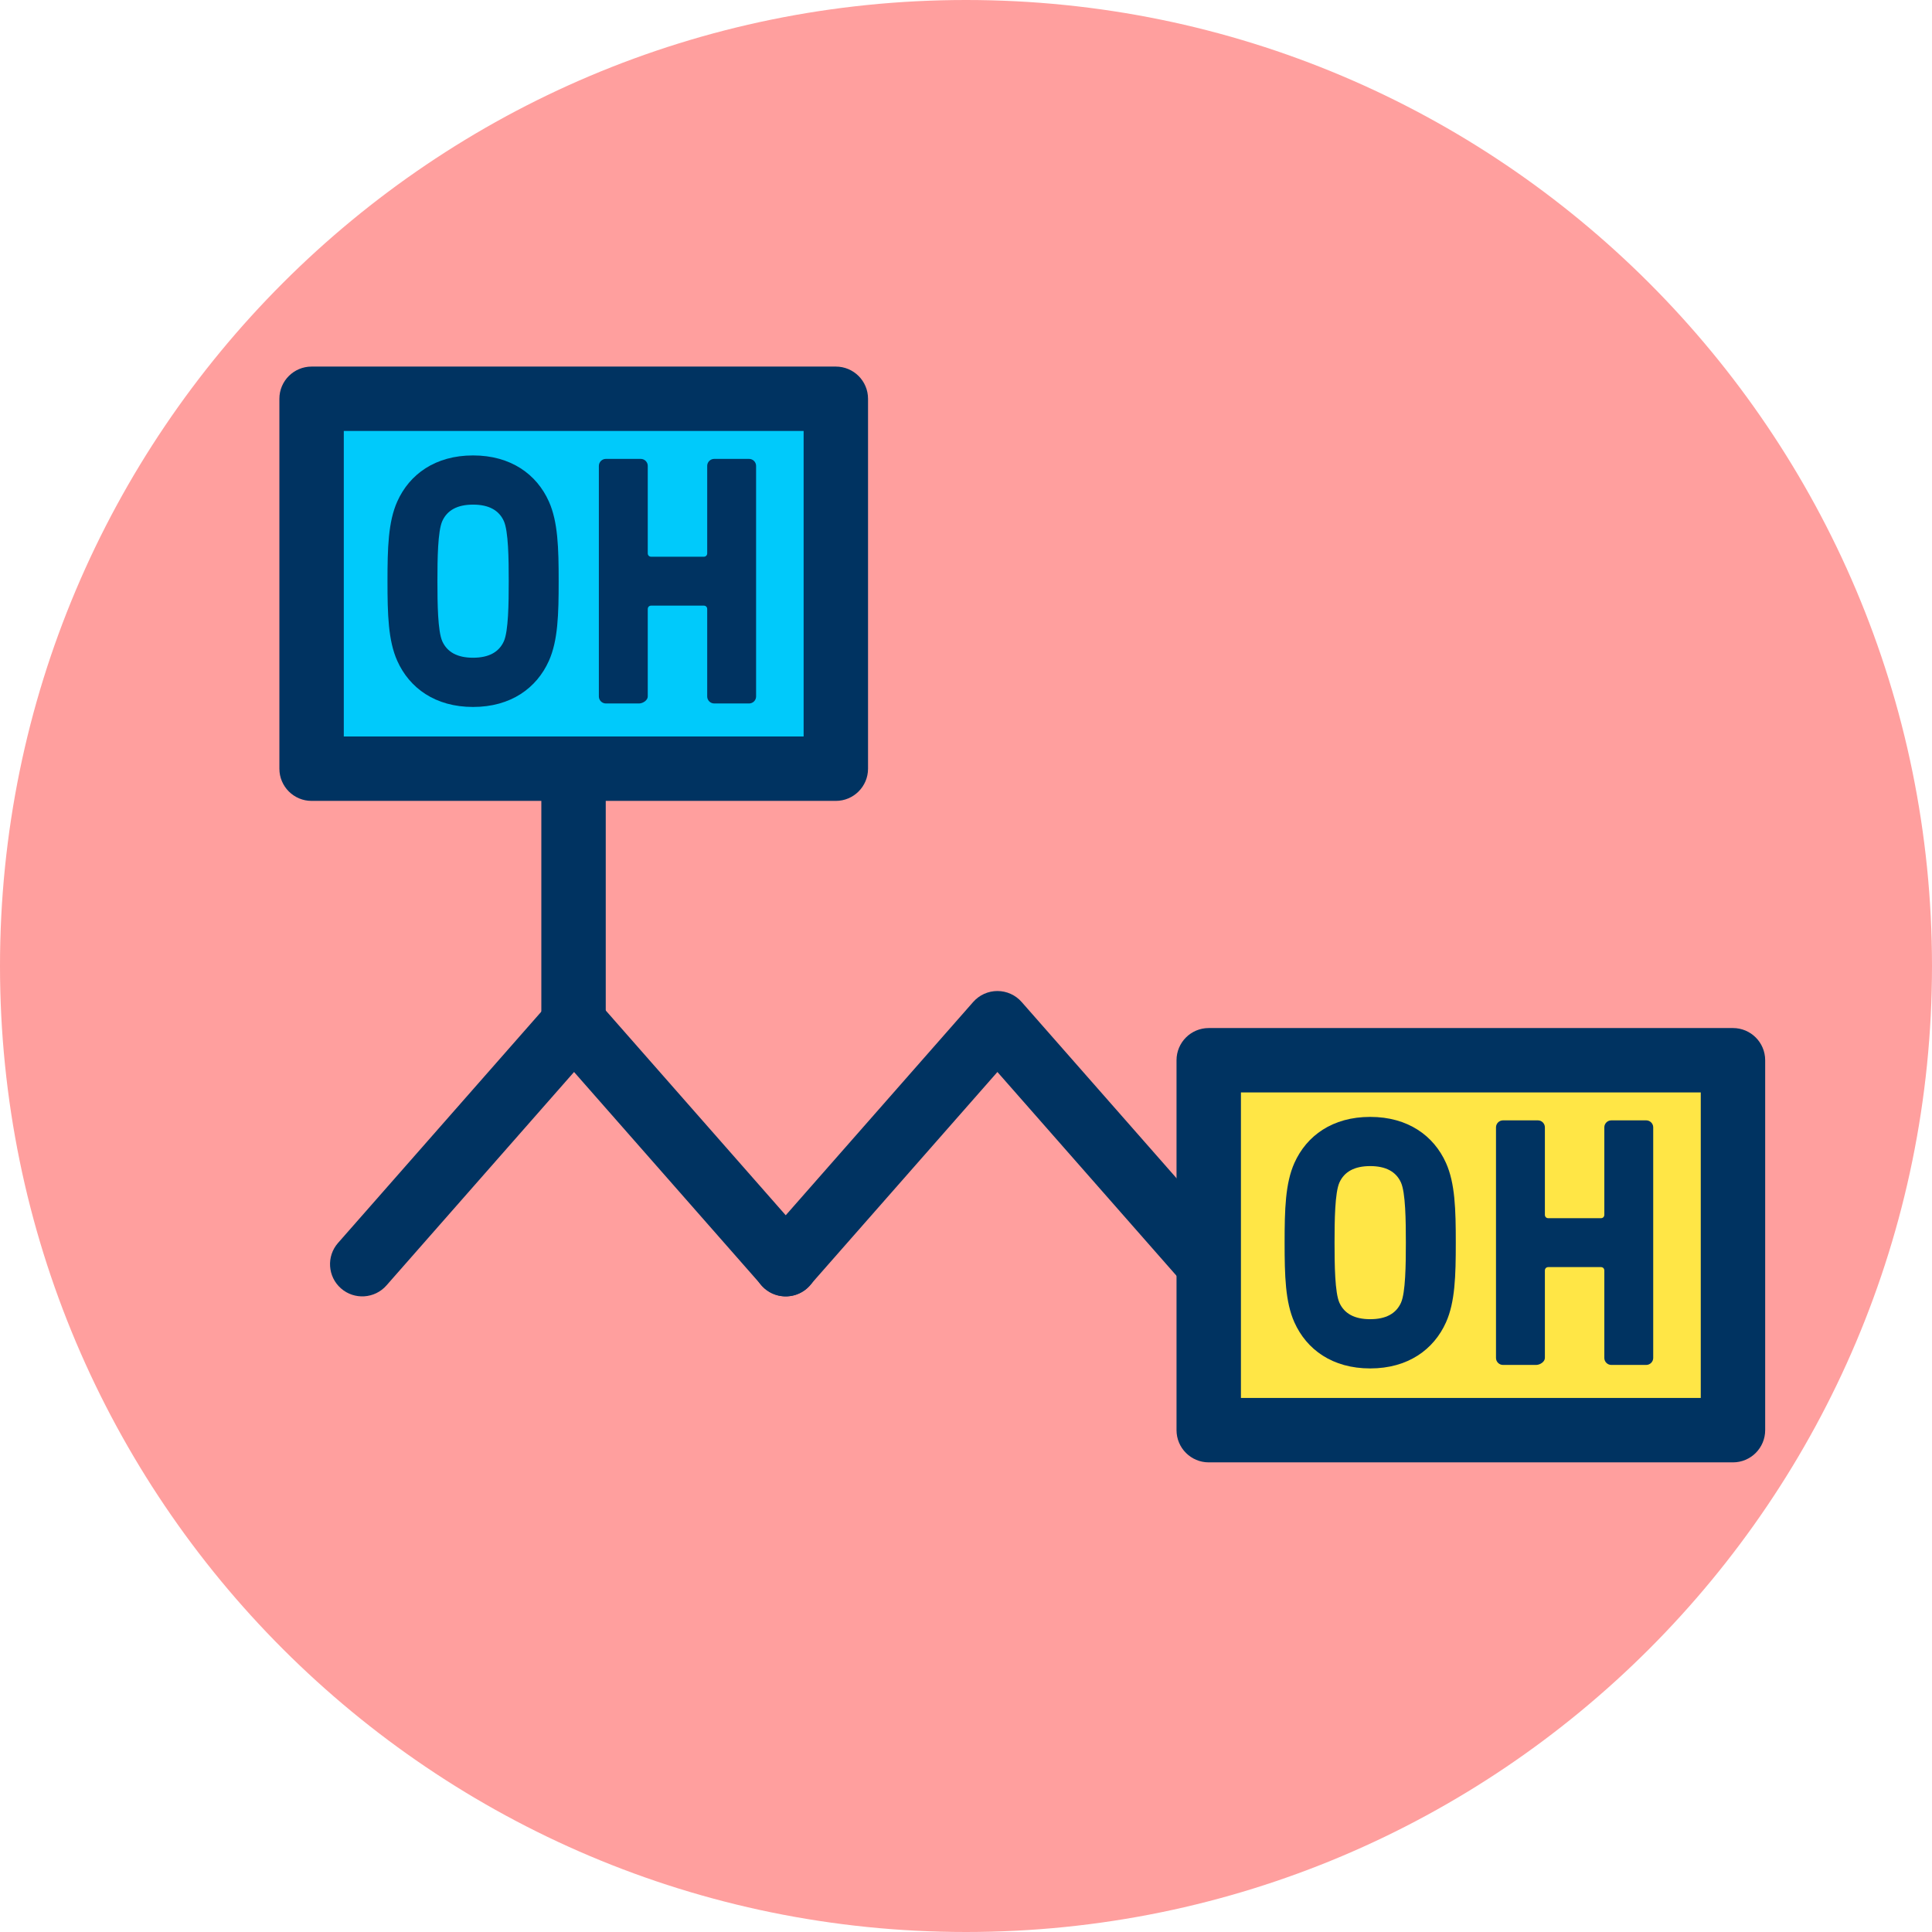
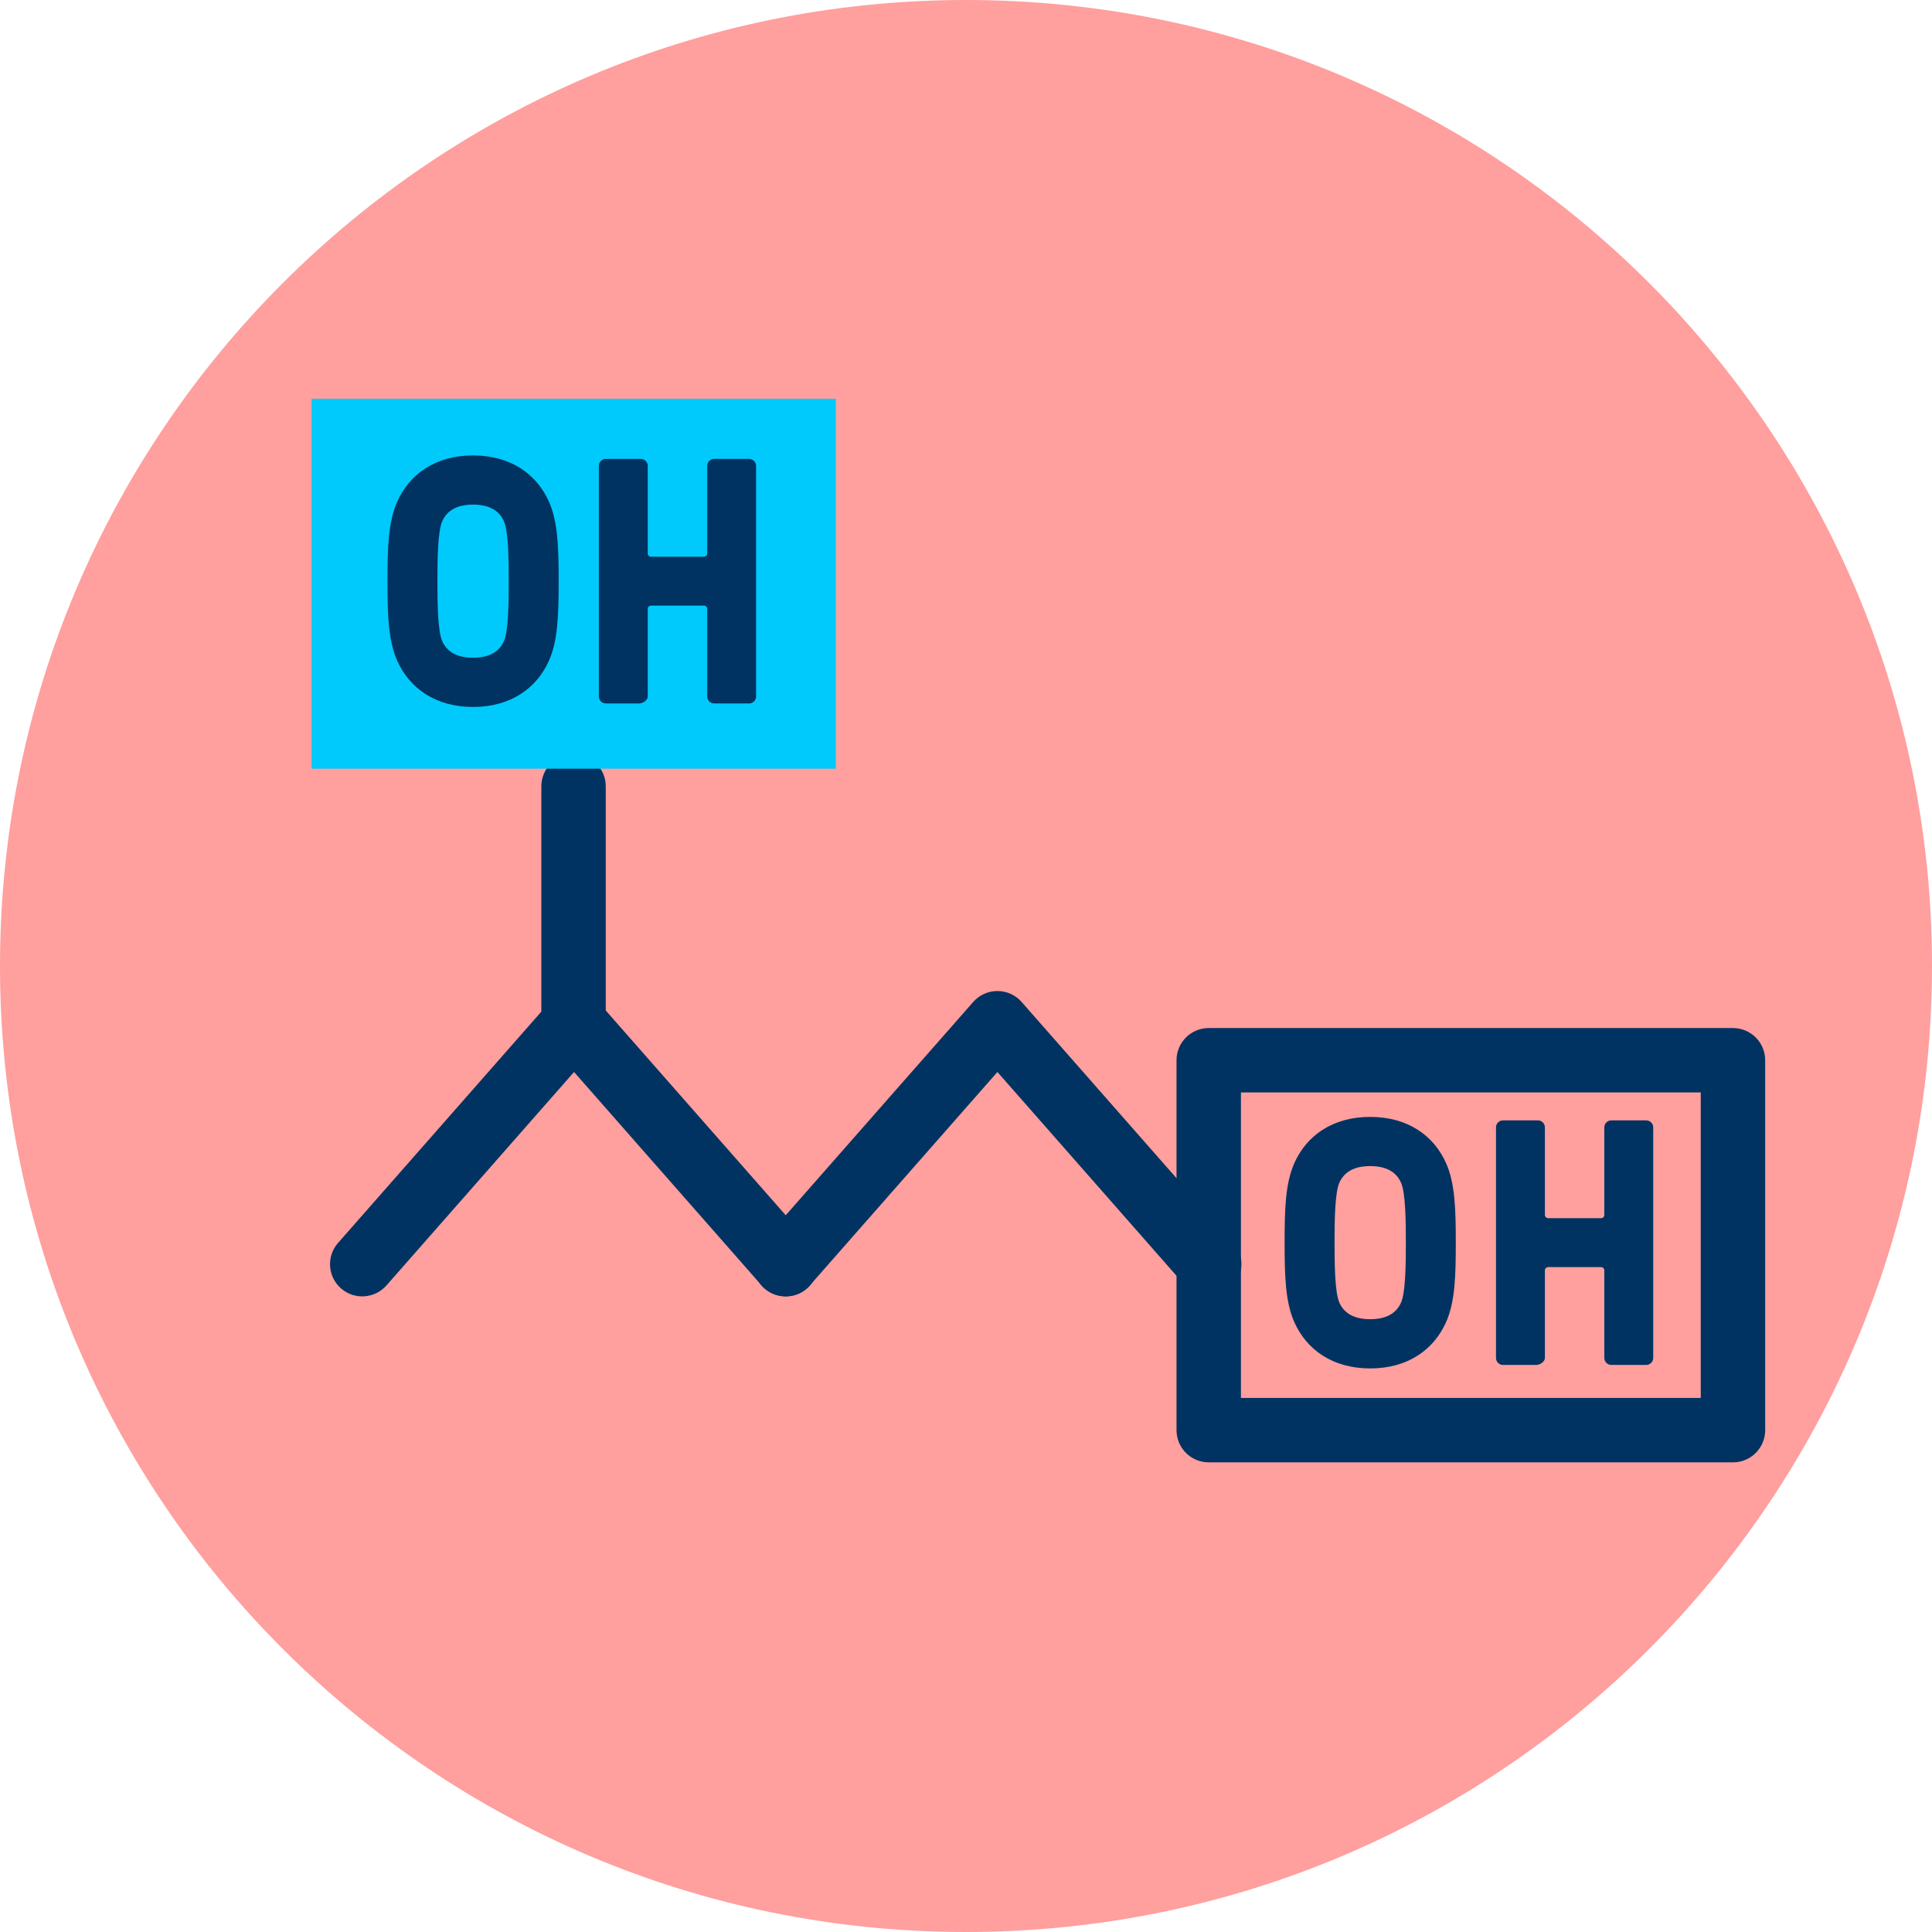
<svg xmlns="http://www.w3.org/2000/svg" xmlns:ns1="http://www.serif.com/" width="100%" height="100%" viewBox="0 0 120 120" version="1.1" xml:space="preserve" style="fill-rule:evenodd;clip-rule:evenodd;stroke-linejoin:round;stroke-miterlimit:2;">
  <g transform="matrix(1,0,0,1,-137.485,-279.054)">
    <g id="_2-3" ns1:id="2-3" transform="matrix(1,0,0,1,137.485,279.054)">
      <rect x="0" y="0" width="120" height="120" style="fill:none;" />
      <g id="Warstwa-1" ns1:id="Warstwa 1">
        <path d="M120,60C120,93.14 93.137,120 60,120C26.86,120 0,93.136 0,60C0,26.86 26.863,0 60,0C93.14,0 120,26.864 120,60" style="fill:rgb(255,159,158);fill-rule:nonzero;" />
        <g transform="matrix(0.585,0,0,0.623,-65.066,-238.071)">
          <path d="M152.255,510.292L172.173,489.012C172.173,489.012 192.09,510.292 192.09,510.292C193.336,511.623 195.499,511.755 196.918,510.586C198.337,509.417 198.477,507.387 197.231,506.056L174.743,482.03C174.093,481.336 173.157,480.939 172.173,480.939C171.188,480.939 170.252,481.336 169.602,482.03L147.114,506.056C145.868,507.387 146.009,509.417 147.427,510.586C148.846,511.755 151.009,511.623 152.255,510.292Z" style="fill:rgb(0,51,97);" />
        </g>
        <g transform="matrix(0.585,0,0,0.623,-38.77,-238.071)">
          <path d="M152.255,510.292L172.173,489.012C172.173,489.012 192.09,510.292 192.09,510.292C193.336,511.623 195.499,511.755 196.918,510.586C198.337,509.417 198.477,507.387 197.231,506.056L174.743,482.03C174.093,481.336 173.157,480.939 172.173,480.939C171.188,480.939 170.252,481.336 169.602,482.03L147.114,506.056C145.868,507.387 146.009,509.417 147.427,510.586C148.846,511.755 151.009,511.623 152.255,510.292Z" style="fill:rgb(0,51,97);" />
        </g>
        <g transform="matrix(0.821,0,0,0.821,-99.282,-328.673)">
          <path d="M166.755,477.922L166.755,459.823C166.755,458.478 165.663,457.387 164.319,457.387C162.974,457.387 161.882,458.478 161.882,459.823L161.882,477.922C161.882,479.266 162.974,480.358 164.319,480.358C165.663,480.358 166.755,479.266 166.755,477.922Z" style="fill:rgb(0,51,97);" />
        </g>
        <g transform="matrix(0.821,0,0,0.821,-99.642,-337.617)">
-           <rect x="212.812" y="491.438" width="39.661" height="27.985" style="fill:rgb(255,230,70);" />
-         </g>
+           </g>
        <g transform="matrix(0.821,0,0,0.821,-99.642,-337.617)">
          <path d="M254.909,491.438C254.909,490.093 253.818,489.002 252.472,489.002L212.812,489.002C211.466,489.002 210.375,490.093 210.375,491.438L210.375,519.423C210.375,520.769 211.466,521.86 212.812,521.86L252.472,521.86C253.818,521.86 254.909,520.769 254.909,519.423L254.909,491.438ZM250.036,493.875L250.036,516.987C250.036,516.987 215.248,516.987 215.248,516.987C215.248,516.987 215.248,493.875 215.248,493.875L250.036,493.875Z" style="fill:rgb(0,51,97);" />
        </g>
        <g transform="matrix(0.821,0,0,0.821,-155.365,-378.702)">
          <rect x="212.812" y="491.438" width="39.661" height="27.985" style="fill:rgb(0,202,251);" />
        </g>
        <g transform="matrix(0.821,0,0,0.821,-155.365,-378.702)">
-           <path d="M254.909,491.438C254.909,490.093 253.818,489.002 252.472,489.002L212.812,489.002C211.466,489.002 210.375,490.093 210.375,491.438L210.375,519.423C210.375,520.769 211.466,521.86 212.812,521.86L252.472,521.86C253.818,521.86 254.909,520.769 254.909,519.423L254.909,491.438ZM250.036,493.875L250.036,516.987C250.036,516.987 215.248,516.987 215.248,516.987C215.248,516.987 215.248,493.875 215.248,493.875L250.036,493.875Z" style="fill:rgb(0,51,97);" />
-         </g>
+           </g>
        <g transform="matrix(1.905,0,0,1.905,-263.015,-258.057)">
          <path d="M182.74,180.08C183.971,180.08 184.814,179.465 185.212,178.577C185.508,177.916 185.531,177.062 185.531,175.979C185.531,174.897 185.508,174.042 185.212,173.381C184.814,172.493 183.971,171.879 182.74,171.879C181.509,171.879 180.667,172.493 180.269,173.381C179.973,174.042 179.95,174.897 179.95,175.979C179.95,177.062 179.973,177.916 180.269,178.577C180.667,179.465 181.509,180.08 182.74,180.08ZM182.74,178.475C182.227,178.475 181.897,178.292 181.737,177.939C181.589,177.609 181.578,176.708 181.578,175.979C181.578,175.25 181.589,174.35 181.737,174.019C181.897,173.666 182.227,173.483 182.74,173.483C183.253,173.483 183.584,173.666 183.744,174.019C183.892,174.35 183.903,175.25 183.903,175.979C183.903,176.708 183.892,177.609 183.744,177.939C183.584,178.292 183.253,178.475 182.74,178.475Z" style="fill:rgb(0,51,97);fill-rule:nonzero;" />
          <path d="M188.151,179.966C188.277,179.966 188.436,179.863 188.436,179.738L188.436,176.89C188.436,176.821 188.482,176.776 188.55,176.776L190.26,176.776C190.329,176.776 190.374,176.821 190.374,176.89L190.374,179.738C190.374,179.863 190.477,179.966 190.602,179.966L191.74,179.966C191.865,179.966 191.968,179.863 191.968,179.738L191.968,172.22C191.968,172.095 191.865,171.992 191.74,171.992L190.602,171.992C190.477,171.992 190.374,172.095 190.374,172.22L190.374,175.068C190.374,175.137 190.329,175.182 190.26,175.182L188.55,175.182C188.482,175.182 188.436,175.137 188.436,175.068L188.436,172.22C188.436,172.095 188.334,171.992 188.208,171.992L187.07,171.992C186.945,171.992 186.842,172.095 186.842,172.22L186.842,179.738C186.842,179.863 186.945,179.966 187.07,179.966L188.151,179.966Z" style="fill:rgb(0,51,97);fill-rule:nonzero;" />
        </g>
        <g transform="matrix(1.905,0,0,1.905,-318.737,-299.142)">
          <path d="M182.74,180.08C183.971,180.08 184.814,179.465 185.212,178.577C185.508,177.916 185.531,177.062 185.531,175.979C185.531,174.897 185.508,174.042 185.212,173.381C184.814,172.493 183.971,171.879 182.74,171.879C181.509,171.879 180.667,172.493 180.269,173.381C179.973,174.042 179.95,174.897 179.95,175.979C179.95,177.062 179.973,177.916 180.269,178.577C180.667,179.465 181.509,180.08 182.74,180.08ZM182.74,178.475C182.227,178.475 181.897,178.292 181.737,177.939C181.589,177.609 181.578,176.708 181.578,175.979C181.578,175.25 181.589,174.35 181.737,174.019C181.897,173.666 182.227,173.483 182.74,173.483C183.253,173.483 183.584,173.666 183.744,174.019C183.892,174.35 183.903,175.25 183.903,175.979C183.903,176.708 183.892,177.609 183.744,177.939C183.584,178.292 183.253,178.475 182.74,178.475Z" style="fill:rgb(0,51,97);fill-rule:nonzero;" />
          <path d="M188.151,179.966C188.277,179.966 188.436,179.863 188.436,179.738L188.436,176.89C188.436,176.821 188.482,176.776 188.55,176.776L190.26,176.776C190.329,176.776 190.374,176.821 190.374,176.89L190.374,179.738C190.374,179.863 190.477,179.966 190.602,179.966L191.74,179.966C191.865,179.966 191.968,179.863 191.968,179.738L191.968,172.22C191.968,172.095 191.865,171.992 191.74,171.992L190.602,171.992C190.477,171.992 190.374,172.095 190.374,172.22L190.374,175.068C190.374,175.137 190.329,175.182 190.26,175.182L188.55,175.182C188.482,175.182 188.436,175.137 188.436,175.068L188.436,172.22C188.436,172.095 188.334,171.992 188.208,171.992L187.07,171.992C186.945,171.992 186.842,172.095 186.842,172.22L186.842,179.738C186.842,179.863 186.945,179.966 187.07,179.966L188.151,179.966Z" style="fill:rgb(0,51,97);fill-rule:nonzero;" />
        </g>
      </g>
    </g>
  </g>
</svg>